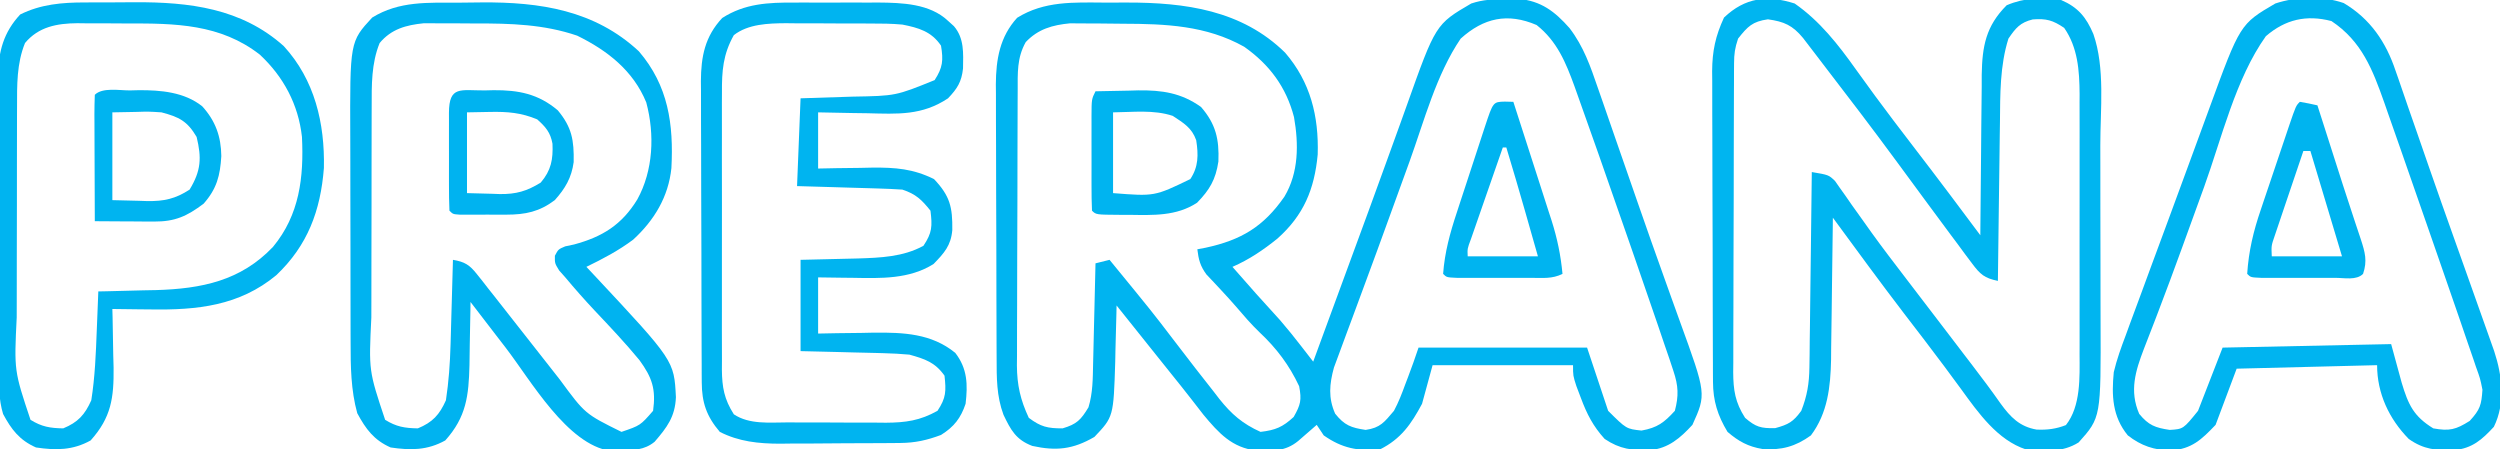
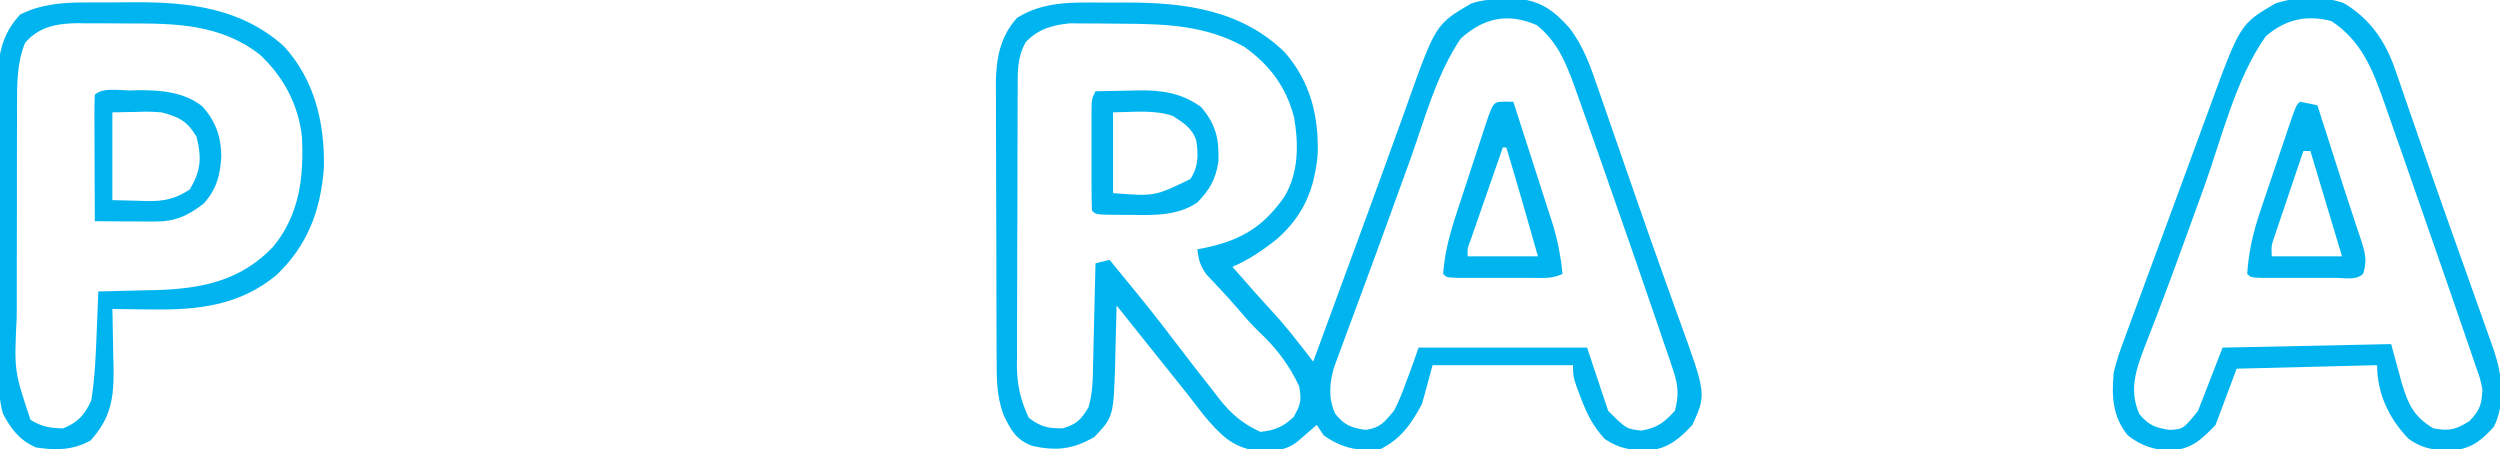
<svg xmlns="http://www.w3.org/2000/svg" version="1.1" width="712" height="128">
  <path d="M0 0 C1.203 -0.026 2.405 -0.052 3.645 -0.078 C10.096 0.519 13.986 3.496 18.188 8.25 C22.208 13.505 24.145 19.122 26.277 25.348 C26.659 26.439 27.04 27.53 27.433 28.654 C28.672 32.204 29.899 35.758 31.125 39.312 C31.974 41.758 32.824 44.203 33.675 46.647 C34.957 50.332 36.239 54.017 37.517 57.703 C40.069 65.062 42.659 72.405 45.293 79.734 C45.901 81.432 46.508 83.13 47.115 84.828 C47.952 87.167 48.792 89.505 49.641 91.839 C57.15 112.499 57.15 112.499 53.188 121.25 C49.742 125 46.372 127.935 41.137 128.453 C36.044 128.559 32.542 128.187 28.188 125.25 C24.912 121.641 23.133 118.178 21.438 113.625 C21.01 112.498 20.582 111.372 20.141 110.211 C19.188 107.25 19.188 107.25 19.188 104.25 C5.987 104.25 -7.213 104.25 -20.812 104.25 C-21.802 107.88 -22.793 111.51 -23.812 115.25 C-26.907 121.032 -29.796 125.242 -35.812 128.25 C-42.071 128.79 -46.605 127.905 -51.812 124.25 C-52.472 123.26 -53.133 122.27 -53.812 121.25 C-54.295 121.672 -54.777 122.093 -55.273 122.527 C-56.221 123.349 -56.221 123.349 -57.188 124.188 C-57.814 124.733 -58.44 125.278 -59.086 125.84 C-62.802 128.875 -66.28 128.653 -70.938 128.574 C-77.917 127.787 -81.73 123.585 -86.062 118.375 C-87.221 116.892 -88.379 115.409 -89.525 113.916 C-91.427 111.455 -93.38 109.035 -95.329 106.611 C-96.797 104.784 -98.261 102.953 -99.723 101.121 C-103.415 96.494 -107.114 91.872 -110.812 87.25 C-110.827 87.99 -110.842 88.731 -110.857 89.494 C-110.932 92.892 -111.028 96.29 -111.125 99.688 C-111.148 100.852 -111.17 102.017 -111.193 103.217 C-111.681 118.949 -111.681 118.949 -117.125 124.688 C-123.242 128.244 -127.989 128.741 -134.812 127.25 C-139.474 125.489 -140.957 122.687 -143.016 118.383 C-145.01 113.046 -144.966 107.816 -144.974 102.196 C-144.979 101.293 -144.984 100.39 -144.989 99.46 C-145.003 96.478 -145.01 93.497 -145.016 90.516 C-145.021 88.437 -145.027 86.358 -145.033 84.279 C-145.043 79.922 -145.049 75.564 -145.053 71.206 C-145.058 65.637 -145.082 60.068 -145.111 54.498 C-145.129 50.204 -145.135 45.909 -145.136 41.614 C-145.139 39.562 -145.147 37.51 -145.16 35.457 C-145.177 32.578 -145.175 29.7 -145.169 26.821 C-145.178 25.983 -145.187 25.144 -145.197 24.28 C-145.147 17.131 -144.052 10.698 -139.125 5.312 C-131.384 0.493 -123.036 0.936 -114.196 0.989 C-112.081 1 -109.967 0.989 -107.852 0.977 C-91.304 0.958 -75.128 3.13 -62.812 15.25 C-55.593 23.609 -53.192 33.367 -53.531 44.266 C-54.465 54.172 -57.525 61.541 -64.992 68.191 C-69.041 71.456 -73.044 74.172 -77.812 76.25 C-73.35 81.387 -68.824 86.456 -64.219 91.465 C-62.114 93.901 -60.132 96.38 -58.162 98.924 C-57.534 99.734 -56.906 100.544 -56.259 101.379 C-55.543 102.305 -55.543 102.305 -54.812 103.25 C-54.618 102.721 -54.424 102.191 -54.223 101.645 C-53.624 100.014 -53.025 98.382 -52.426 96.75 C-51.707 94.794 -50.989 92.837 -50.271 90.881 C-48.257 85.395 -46.241 79.91 -44.222 74.426 C-38.918 60.015 -38.918 60.015 -33.681 45.58 C-32.437 42.126 -31.186 38.675 -29.934 35.224 C-29.359 33.634 -28.789 32.043 -28.222 30.451 C-19.934 7.17 -19.934 7.17 -9.812 1.25 C-6.383 0.107 -3.614 0.046 0 0 Z M-12.812 11.25 C-19.772 21.491 -23.208 34.708 -27.375 46.25 C-28.167 48.432 -28.96 50.613 -29.753 52.794 C-30.953 56.095 -32.152 59.396 -33.347 62.699 C-35.513 68.684 -37.697 74.661 -39.913 80.627 C-41.144 83.94 -42.366 87.256 -43.587 90.572 C-44.149 92.094 -44.715 93.615 -45.285 95.134 C-46.067 97.224 -46.836 99.318 -47.602 101.414 C-48.032 102.574 -48.462 103.733 -48.905 104.928 C-50.188 109.626 -50.561 113.565 -48.562 118.062 C-45.908 121.381 -44.04 122.067 -39.875 122.688 C-35.667 122.086 -34.548 120.462 -31.812 117.25 C-30.494 114.787 -29.516 112.249 -28.562 109.625 C-28.307 108.957 -28.052 108.29 -27.789 107.602 C-26.738 104.836 -25.748 102.057 -24.812 99.25 C-8.973 99.25 6.867 99.25 23.188 99.25 C25.168 105.19 27.148 111.13 29.188 117.25 C34.361 122.401 34.361 122.401 38.688 122.875 C43.199 122.069 45.112 120.618 48.188 117.25 C49.321 112.957 49.185 110.112 47.785 105.934 C47.409 104.795 47.033 103.657 46.645 102.484 C46.16 101.072 45.674 99.661 45.188 98.25 C44.572 96.436 43.958 94.623 43.343 92.809 C41.129 86.301 38.88 79.806 36.625 73.312 C36.225 72.16 35.825 71.007 35.413 69.819 C32.682 61.959 29.939 54.103 27.188 46.25 C26.873 45.351 26.558 44.452 26.234 43.526 C24.687 39.11 23.128 34.699 21.543 30.296 C20.897 28.497 20.26 26.695 19.625 24.893 C17.14 18.075 14.661 11.992 8.812 7.375 C0.554 3.836 -6.249 5.336 -12.812 11.25 Z M-136.688 12.25 C-139.215 16.744 -138.967 21.089 -138.974 26.093 C-138.979 26.997 -138.984 27.901 -138.989 28.833 C-139.003 31.83 -139.01 34.827 -139.016 37.824 C-139.021 39.908 -139.027 41.992 -139.033 44.076 C-139.043 48.45 -139.049 52.824 -139.053 57.198 C-139.058 62.792 -139.082 68.386 -139.111 73.98 C-139.129 78.288 -139.135 82.595 -139.136 86.903 C-139.139 88.964 -139.147 91.026 -139.16 93.087 C-139.177 95.979 -139.175 98.869 -139.169 101.76 C-139.178 102.606 -139.187 103.451 -139.197 104.323 C-139.158 109.94 -138.198 114.138 -135.812 119.25 C-132.382 121.823 -130.467 122.25 -126.188 122.25 C-122.132 121.048 -120.977 119.829 -118.812 116.25 C-117.559 112.145 -117.586 108.024 -117.496 103.766 C-117.475 102.95 -117.455 102.134 -117.433 101.294 C-117.368 98.696 -117.309 96.098 -117.25 93.5 C-117.207 91.736 -117.163 89.971 -117.119 88.207 C-117.012 83.888 -116.911 79.569 -116.812 75.25 C-114.832 74.755 -114.832 74.755 -112.812 74.25 C-100.556 89.215 -100.556 89.215 -94.812 96.75 C-93.149 98.919 -91.483 101.086 -89.812 103.25 C-89.291 103.927 -88.77 104.604 -88.233 105.301 C-86.543 107.482 -84.836 109.648 -83.125 111.812 C-82.602 112.492 -82.08 113.171 -81.541 113.871 C-78.057 118.236 -74.931 120.937 -69.812 123.25 C-65.56 122.745 -63.518 121.901 -60.375 119 C-58.394 115.513 -58.064 114.219 -58.812 110.25 C-61.615 104.268 -65.236 99.454 -70.031 94.953 C-72.523 92.571 -74.732 89.98 -76.973 87.363 C-78.285 85.856 -79.63 84.377 -80.996 82.918 C-81.719 82.141 -82.442 81.363 -83.188 80.562 C-83.855 79.857 -84.523 79.152 -85.211 78.426 C-86.997 76 -87.449 74.213 -87.812 71.25 C-87.039 71.103 -86.266 70.956 -85.469 70.805 C-75.313 68.618 -68.954 64.818 -63 56.242 C-58.915 49.388 -58.93 41.28 -60.277 33.602 C-62.506 25.03 -67.253 18.659 -74.469 13.566 C-85.286 7.491 -96.898 7.041 -108.98 7.01 C-111.24 7 -113.5 6.969 -115.76 6.938 C-117.214 6.931 -118.667 6.926 -120.121 6.922 C-121.429 6.913 -122.736 6.903 -124.084 6.894 C-129.029 7.366 -133.186 8.515 -136.688 12.25 Z " fill="#00B4F0" transform="translate(428.812,-0.25)" />
-   <path d="M0 0 C7.125 4.956 12.39 11.675 17.375 18.688 C18.586 20.361 19.798 22.032 21.012 23.703 C21.639 24.567 22.266 25.432 22.912 26.322 C26.274 30.908 29.731 35.422 33.188 39.938 C34.531 41.695 35.875 43.453 37.219 45.211 C37.845 46.03 38.472 46.85 39.117 47.694 C42.735 52.439 46.307 57.218 49.875 62 C50.875 63.333 51.875 64.667 52.875 66 C52.879 65.329 52.882 64.657 52.886 63.966 C52.928 56.957 52.997 49.949 53.083 42.941 C53.111 40.328 53.132 37.715 53.146 35.102 C53.167 31.338 53.214 27.576 53.266 23.812 C53.267 22.651 53.268 21.489 53.269 20.292 C53.414 12.192 54.437 6.438 60.375 0.5 C65.565 -1.724 70.314 -1.733 75.875 -1 C80.722 1.077 83.041 3.935 85.063 8.679 C88.448 18.355 87.039 30.244 87.043 40.367 C87.046 42.252 87.05 44.137 87.053 46.022 C87.059 49.961 87.061 53.9 87.06 57.838 C87.06 62.857 87.074 67.875 87.091 72.894 C87.102 76.783 87.104 80.673 87.104 84.563 C87.105 86.412 87.109 88.261 87.117 90.11 C87.223 117.905 87.223 117.905 80.875 125 C76.202 127.936 71.207 127.482 65.875 127 C57.765 124.349 52.286 116.563 47.438 109.875 C46.396 108.462 45.352 107.049 44.309 105.637 C43.481 104.514 43.481 104.514 42.636 103.369 C38.876 98.312 35.025 93.323 31.186 88.326 C24.29 79.31 17.593 70.148 10.875 61 C10.869 61.592 10.863 62.183 10.857 62.793 C10.793 68.991 10.708 75.188 10.613 81.386 C10.579 83.694 10.551 86.002 10.529 88.311 C10.495 91.642 10.442 94.973 10.387 98.305 C10.377 99.835 10.377 99.835 10.367 101.396 C10.21 109.17 9.394 116.641 4.625 123 C0.253 126.18 -3.831 127.284 -9.188 126.875 C-13.245 126.191 -15.978 124.708 -19.125 122 C-21.937 117.345 -23.243 113.177 -23.265 107.776 C-23.271 106.941 -23.277 106.106 -23.283 105.245 C-23.284 104.337 -23.285 103.429 -23.286 102.493 C-23.291 101.53 -23.296 100.567 -23.301 99.575 C-23.316 96.388 -23.323 93.202 -23.328 90.016 C-23.334 87.798 -23.34 85.581 -23.345 83.364 C-23.356 78.714 -23.362 74.063 -23.365 69.413 C-23.371 63.464 -23.395 57.514 -23.423 51.565 C-23.442 46.984 -23.447 42.403 -23.449 37.821 C-23.452 35.629 -23.46 33.436 -23.473 31.243 C-23.49 28.17 -23.488 25.098 -23.481 22.024 C-23.491 21.124 -23.5 20.224 -23.509 19.297 C-23.471 13.531 -22.564 9.25 -20.125 4 C-14.162 -1.672 -7.823 -2.503 0 0 Z M-16.125 10 C-17.029 12.713 -17.254 14.292 -17.265 17.079 C-17.271 17.907 -17.277 18.736 -17.283 19.589 C-17.284 20.495 -17.285 21.4 -17.286 22.333 C-17.291 23.29 -17.296 24.246 -17.301 25.231 C-17.316 28.4 -17.323 31.569 -17.328 34.738 C-17.334 36.939 -17.34 39.14 -17.345 41.341 C-17.356 45.959 -17.362 50.576 -17.365 55.194 C-17.371 61.109 -17.395 67.024 -17.423 72.939 C-17.442 77.486 -17.447 82.034 -17.449 86.582 C-17.452 88.762 -17.46 90.942 -17.473 93.123 C-17.49 96.175 -17.488 99.226 -17.481 102.279 C-17.491 103.178 -17.5 104.077 -17.509 105.004 C-17.476 110.088 -16.959 113.599 -14.125 118 C-11.065 120.635 -9.628 121.009 -5.562 120.938 C-1.757 119.9 -0.428 119.156 1.875 116 C3.55 111.763 4.138 108.17 4.194 103.627 C4.214 102.387 4.234 101.146 4.254 99.867 C4.266 98.529 4.278 97.19 4.289 95.852 C4.308 94.47 4.327 93.089 4.348 91.707 C4.399 88.087 4.439 84.467 4.476 80.847 C4.516 77.147 4.567 73.446 4.617 69.746 C4.714 62.498 4.798 55.249 4.875 48 C9.675 48.809 9.675 48.809 11.474 50.524 C11.932 51.182 12.391 51.839 12.863 52.516 C13.396 53.261 13.929 54.007 14.478 54.775 C15.042 55.592 15.606 56.408 16.188 57.25 C17.434 58.999 18.683 60.746 19.934 62.492 C20.581 63.402 21.227 64.312 21.894 65.249 C25.093 69.691 28.419 74.032 31.75 78.375 C33.087 80.125 34.425 81.875 35.762 83.625 C37.133 85.417 38.504 87.208 39.875 89 C42.773 92.79 45.668 96.582 48.562 100.375 C49.222 101.237 49.881 102.098 50.56 102.986 C53.32 106.601 56.05 110.221 58.656 113.949 C61.436 117.772 64.072 120.523 68.895 121.344 C71.905 121.478 74.447 121.169 77.25 120.062 C81.511 114.655 81.167 106.46 81.134 99.859 C81.137 98.995 81.141 98.13 81.144 97.239 C81.153 94.409 81.147 91.58 81.141 88.75 C81.142 86.767 81.144 84.783 81.146 82.8 C81.149 78.654 81.145 74.509 81.136 70.363 C81.124 65.068 81.131 59.772 81.143 54.477 C81.15 50.384 81.148 46.292 81.143 42.2 C81.141 40.248 81.143 38.296 81.148 36.344 C81.153 33.61 81.145 30.875 81.134 28.141 C81.138 27.346 81.142 26.55 81.146 25.731 C81.096 19.048 80.63 12.529 76.75 6.938 C73.496 4.745 71.661 4.24 67.805 4.531 C64.211 5.404 62.925 6.985 60.875 10 C58.439 17.744 58.536 25.847 58.461 33.883 C58.442 35.178 58.422 36.474 58.402 37.808 C58.351 41.218 58.312 44.627 58.274 48.037 C58.234 51.53 58.183 55.023 58.133 58.516 C58.037 65.344 57.952 72.172 57.875 79 C54.035 78.207 52.837 77.152 50.477 73.977 C49.84 73.13 49.203 72.284 48.547 71.412 C47.871 70.492 47.196 69.573 46.5 68.625 C45.437 67.203 45.437 67.203 44.352 65.752 C42.181 62.843 40.026 59.923 37.875 57 C36.956 55.754 36.956 55.754 36.019 54.483 C33.736 51.388 31.456 48.292 29.182 45.19 C22.211 35.695 15.053 26.34 7.875 17 C7.235 16.161 6.595 15.321 5.935 14.456 C5.316 13.65 4.697 12.843 4.059 12.012 C3.23 10.928 3.23 10.928 2.385 9.823 C-0.629 6.184 -3.005 5.16 -7.625 4.5 C-12.047 5.132 -13.394 6.546 -16.125 10 Z " fill="#00B5F0" transform="translate(511.125,1)" />
-   <path d="M0 0 C0.855 -0.002 1.71 -0.004 2.591 -0.006 C4.389 -0.007 6.187 -0.004 7.984 0.005 C10.712 0.016 13.439 0.005 16.166 -0.008 C17.923 -0.006 19.68 -0.004 21.438 0 C22.241 -0.004 23.044 -0.008 23.872 -0.012 C30.696 0.043 38.584 0.289 43.785 5.203 C44.342 5.707 44.899 6.211 45.473 6.73 C48.436 10.196 48.124 14.44 48.055 18.762 C47.642 22.592 46.427 24.492 43.785 27.266 C36.395 32.198 29.461 31.737 20.785 31.516 C19.425 31.496 18.064 31.477 16.703 31.461 C13.397 31.414 10.091 31.342 6.785 31.266 C6.785 36.546 6.785 41.826 6.785 47.266 C8.497 47.231 10.209 47.196 11.973 47.16 C14.243 47.132 16.514 47.105 18.785 47.078 C20.473 47.04 20.473 47.04 22.195 47.002 C28.802 46.944 33.825 47.324 39.785 50.266 C44.382 55.098 45.084 58.312 45 64.793 C44.615 69.23 42.665 71.36 39.66 74.453 C32.753 78.808 24.647 78.534 16.723 78.391 C15.762 78.382 14.801 78.373 13.811 78.363 C11.469 78.34 9.127 78.304 6.785 78.266 C6.785 83.546 6.785 88.826 6.785 94.266 C8.546 94.231 10.307 94.196 12.121 94.16 C14.467 94.132 16.814 94.105 19.16 94.078 C20.316 94.053 21.473 94.028 22.664 94.002 C31.131 93.93 39.079 94.241 45.848 99.766 C49.32 104.247 49.43 108.802 48.785 114.266 C47.416 118.349 45.484 120.829 41.785 123.141 C37.78 124.642 34.439 125.39 30.159 125.427 C29.248 125.436 28.336 125.446 27.397 125.456 C26.418 125.46 25.439 125.464 24.43 125.469 C22.905 125.477 22.905 125.477 21.35 125.486 C19.199 125.495 17.048 125.502 14.897 125.506 C11.627 125.516 8.358 125.547 5.088 125.578 C2.993 125.585 0.899 125.59 -1.195 125.594 C-2.164 125.606 -3.133 125.618 -4.132 125.631 C-10.166 125.612 -15.763 125.048 -21.215 122.266 C-25.008 117.809 -26.331 113.901 -26.355 108.156 C-26.361 107.346 -26.367 106.536 -26.373 105.701 C-26.374 104.821 -26.375 103.941 -26.376 103.034 C-26.381 102.1 -26.386 101.167 -26.391 100.204 C-26.406 97.115 -26.412 94.027 -26.418 90.938 C-26.424 88.788 -26.429 86.638 -26.435 84.488 C-26.446 79.979 -26.452 75.47 -26.455 70.96 C-26.461 65.193 -26.485 59.425 -26.513 53.657 C-26.532 49.215 -26.537 44.773 -26.538 40.331 C-26.541 38.205 -26.549 36.079 -26.563 33.953 C-26.58 30.974 -26.578 27.994 -26.571 25.015 C-26.585 23.707 -26.585 23.707 -26.599 22.372 C-26.552 15.368 -25.472 9.681 -20.527 4.391 C-14.089 0.261 -7.434 -0.037 0 0 Z M-17.215 9.266 C-20.307 14.775 -20.647 19.456 -20.603 25.686 C-20.608 26.604 -20.614 27.522 -20.619 28.468 C-20.632 31.485 -20.623 34.502 -20.613 37.52 C-20.615 39.625 -20.618 41.731 -20.622 43.836 C-20.626 48.242 -20.62 52.647 -20.606 57.052 C-20.589 62.694 -20.599 68.335 -20.617 73.976 C-20.628 78.321 -20.624 82.666 -20.616 87.012 C-20.614 89.092 -20.617 91.172 -20.624 93.252 C-20.631 96.16 -20.62 99.067 -20.603 101.975 C-20.609 102.831 -20.615 103.686 -20.621 104.568 C-20.569 109.533 -19.97 112.963 -17.215 117.266 C-12.76 120.222 -7.073 119.571 -1.91 119.566 C-0.414 119.573 -0.414 119.573 1.112 119.579 C3.218 119.585 5.325 119.586 7.431 119.581 C10.642 119.578 13.852 119.602 17.062 119.627 C19.113 119.629 21.164 119.63 23.215 119.629 C24.169 119.638 25.124 119.647 26.107 119.657 C31.758 119.618 35.822 119.053 40.785 116.266 C43.266 112.545 43.249 110.668 42.785 106.266 C40.104 102.451 37.178 101.486 32.785 100.266 C30.336 100.044 27.877 99.913 25.418 99.852 C24.738 99.832 24.059 99.813 23.359 99.793 C21.209 99.734 19.06 99.687 16.91 99.641 C15.444 99.602 13.978 99.563 12.512 99.523 C8.936 99.426 5.361 99.346 1.785 99.266 C1.785 90.686 1.785 82.106 1.785 73.266 C14.223 72.953 14.223 72.953 18.088 72.878 C24.534 72.671 31.006 72.434 36.785 69.266 C39.285 65.515 39.321 63.707 38.785 59.266 C36.244 56.106 34.639 54.55 30.785 53.266 C28.503 53.114 26.216 53.017 23.93 52.949 C23.268 52.928 22.606 52.908 21.925 52.886 C19.816 52.821 17.707 52.762 15.598 52.703 C14.166 52.66 12.734 52.616 11.303 52.572 C7.797 52.465 4.291 52.365 0.785 52.266 C1.115 44.016 1.445 35.766 1.785 27.266 C13.098 26.891 13.098 26.891 16.591 26.788 C28.89 26.573 28.89 26.573 39.973 22.078 C42.299 18.468 42.476 16.485 41.785 12.266 C39.046 8.211 35.401 7.185 30.785 6.266 C27.732 5.987 24.698 5.961 21.633 5.965 C20.774 5.961 19.915 5.956 19.03 5.952 C17.222 5.946 15.414 5.946 13.607 5.95 C10.859 5.953 8.113 5.93 5.365 5.904 C3.6 5.902 1.835 5.901 0.07 5.902 C-0.741 5.893 -1.553 5.884 -2.389 5.874 C-7.42 5.915 -13.101 6.085 -17.215 9.266 Z " fill="#00B4F0" transform="translate(226.215,0.734)" />
-   <path d="M0 0 C2.181 -0.01 4.362 -0.041 6.543 -0.072 C23.113 -0.198 38.713 2.136 51.301 13.854 C59.726 23.677 61.211 34.683 60.565 47.103 C59.732 55.28 55.654 62.015 49.684 67.482 C45.531 70.607 41.013 72.976 36.348 75.24 C37.109 76.051 37.871 76.862 38.656 77.697 C61.336 101.958 61.336 101.958 61.848 112.365 C61.618 117.914 59.339 120.931 55.785 125.053 C52.86 127.469 49.668 127.457 46.035 127.553 C44.649 127.609 44.649 127.609 43.234 127.666 C30.861 125.841 20.597 107.679 13.348 98.24 C12.375 96.98 11.403 95.719 10.43 94.459 C8.063 91.39 5.704 88.317 3.348 85.24 C3.338 86.077 3.329 86.913 3.319 87.775 C3.275 90.914 3.213 94.052 3.14 97.191 C3.098 99.203 3.076 101.216 3.055 103.229 C2.835 111.97 2.163 117.989 -3.84 124.678 C-8.932 127.507 -13.725 127.529 -19.402 126.678 C-24.165 124.571 -26.462 121.443 -28.902 116.928 C-30.725 110.396 -30.802 103.533 -30.798 96.79 C-30.801 95.998 -30.804 95.207 -30.808 94.391 C-30.817 91.803 -30.819 89.215 -30.82 86.627 C-30.824 84.808 -30.827 82.988 -30.83 81.169 C-30.836 77.366 -30.838 73.562 -30.838 69.759 C-30.838 64.914 -30.851 60.07 -30.868 55.225 C-30.88 51.47 -30.882 47.715 -30.881 43.959 C-30.882 42.175 -30.887 40.39 -30.894 38.605 C-31.003 11.12 -31.003 11.12 -24.652 4.24 C-16.941 -0.518 -8.763 0.023 0 0 Z M-22.527 11.49 C-24.904 17.3 -24.801 23.495 -24.798 29.679 C-24.801 30.493 -24.804 31.307 -24.808 32.146 C-24.817 34.819 -24.819 37.493 -24.82 40.166 C-24.824 42.038 -24.827 43.91 -24.83 45.781 C-24.836 49.699 -24.838 53.617 -24.838 57.535 C-24.838 62.535 -24.851 67.534 -24.868 72.534 C-24.88 76.399 -24.882 80.264 -24.881 84.129 C-24.882 85.971 -24.887 87.813 -24.894 89.655 C-25.632 104.838 -25.632 104.838 -20.965 118.803 C-17.779 120.783 -15.394 121.175 -11.652 121.24 C-7.457 119.524 -5.481 117.356 -3.652 113.24 C-2.854 107.965 -2.487 102.797 -2.336 97.459 C-2.315 96.76 -2.294 96.061 -2.273 95.341 C-2.208 93.141 -2.149 90.941 -2.09 88.74 C-2.047 87.235 -2.003 85.73 -1.959 84.225 C-1.853 80.563 -1.751 76.902 -1.652 73.24 C1.71 73.805 3.097 74.682 5.195 77.346 C5.713 77.993 6.23 78.639 6.763 79.306 C7.306 80.006 7.85 80.706 8.41 81.428 C8.981 82.147 9.552 82.866 10.14 83.606 C11.886 85.81 13.618 88.024 15.348 90.24 C16.341 91.504 17.334 92.767 18.328 94.029 C20.149 96.345 21.967 98.661 23.785 100.979 C24.639 102.066 25.493 103.153 26.348 104.24 C27.152 105.265 27.956 106.29 28.785 107.346 C35.961 117.106 35.961 117.106 46.348 122.24 C51.717 120.41 51.717 120.41 55.348 116.24 C56.197 110.08 55.085 106.781 51.453 101.795 C47.43 96.913 43.092 92.327 38.747 87.732 C35.857 84.65 33.052 81.487 30.348 78.24 C29.771 77.592 29.195 76.943 28.602 76.275 C27.348 74.24 27.348 74.24 27.379 72.076 C28.348 70.24 28.348 70.24 30.316 69.404 C31.152 69.226 31.987 69.049 32.848 68.865 C40.922 66.685 46.432 63.265 50.848 56.053 C55.401 47.819 55.848 37.542 53.41 28.428 C49.711 19.351 42.286 13.589 33.73 9.396 C24.264 6.161 14.709 5.895 4.803 5.925 C2.587 5.928 0.372 5.904 -1.844 5.879 C-3.275 5.877 -4.706 5.876 -6.137 5.877 C-7.413 5.874 -8.688 5.871 -10.003 5.868 C-14.993 6.377 -19.205 7.503 -22.527 11.49 Z " fill="#00B3F0" transform="translate(130.652,0.76)" />
  <path d="M0 0 C7.573 4.485 12.055 11.127 14.781 19.312 C15.06 20.105 15.338 20.898 15.626 21.715 C16.54 24.327 17.432 26.947 18.324 29.566 C18.963 31.406 19.604 33.244 20.247 35.083 C21.616 39.007 22.978 42.935 24.335 46.864 C26.599 53.401 28.913 59.92 31.234 66.438 C31.624 67.532 32.013 68.626 32.415 69.753 C33.19 71.932 33.966 74.11 34.742 76.288 C36.572 81.429 38.4 86.571 40.223 91.715 C40.542 92.611 40.861 93.507 41.19 94.43 C41.482 95.257 41.774 96.083 42.076 96.935 C42.33 97.652 42.585 98.369 42.847 99.108 C45.163 106.148 46.093 113.909 42.762 120.691 C39.377 124.358 36.598 126.823 31.461 127.332 C26.367 127.438 22.797 127.176 18.512 124.129 C12.92 118.414 9.512 111.2 9.512 103.129 C-3.688 103.459 -16.888 103.789 -30.488 104.129 C-32.468 109.409 -34.448 114.689 -36.488 120.129 C-40.557 124.401 -43.258 126.937 -49.113 127.441 C-53.919 127.345 -57.688 126.106 -61.488 123.129 C-65.889 117.764 -66.128 111.796 -65.488 105.129 C-64.633 101.512 -63.392 98.094 -62.078 94.621 C-61.719 93.633 -61.36 92.645 -60.99 91.627 C-59.818 88.413 -58.622 85.209 -57.426 82.004 C-56.605 79.775 -55.786 77.545 -54.968 75.314 C-53.301 70.781 -51.624 66.252 -49.939 61.726 C-48.006 56.533 -46.096 51.333 -44.199 46.128 C-42.867 42.479 -41.526 38.833 -40.181 35.189 C-39.56 33.502 -38.941 31.814 -38.325 30.125 C-29.503 5.987 -29.503 5.987 -19.488 0.129 C-13.51 -1.864 -5.978 -2.093 0 0 Z M-22.176 9.441 C-30.803 21.559 -34.743 38.502 -39.738 52.316 C-41.426 56.972 -43.115 61.627 -44.805 66.281 C-45.213 67.408 -45.622 68.535 -46.043 69.696 C-48.299 75.902 -50.589 82.092 -52.953 88.258 C-53.196 88.896 -53.44 89.535 -53.691 90.192 C-54.744 92.956 -55.809 95.715 -56.897 98.466 C-59.322 104.81 -61.083 110.462 -58.238 117.004 C-55.561 120.254 -53.683 120.951 -49.551 121.566 C-45.686 121.327 -45.686 121.327 -41.488 116.129 C-39.178 110.189 -36.868 104.249 -34.488 98.129 C-18.648 97.799 -2.808 97.469 13.512 97.129 C14.502 100.759 15.492 104.389 16.512 108.129 C18.414 114.47 19.942 117.702 25.512 121.129 C30.133 121.954 31.901 121.514 35.887 119.004 C38.884 115.721 39.216 114.477 39.512 110.129 C38.868 106.915 38.868 106.915 37.652 103.566 C37.436 102.922 37.22 102.278 36.997 101.614 C36.266 99.448 35.514 97.288 34.762 95.129 C34.234 93.583 33.706 92.037 33.18 90.491 C31.663 86.055 30.124 81.626 28.581 77.199 C27.43 73.894 26.284 70.587 25.139 67.279 C22.608 59.975 20.062 52.676 17.512 45.379 C17.096 44.185 16.68 42.991 16.251 41.76 C15.052 38.324 13.846 34.89 12.637 31.457 C12.28 30.431 11.923 29.406 11.555 28.349 C8.222 18.932 5.145 10.884 -3.488 5.129 C-10.636 3.27 -16.614 4.656 -22.176 9.441 Z " fill="#00B4F0" transform="translate(667.488,0.871)" />
  <path d="M0 0 C0.755 -0.004 1.509 -0.009 2.286 -0.013 C3.875 -0.019 5.463 -0.019 7.051 -0.015 C9.434 -0.012 11.816 -0.035 14.199 -0.061 C29.706 -0.126 44.592 1.633 56.648 12.426 C65.484 22.047 68.359 34.45 68.082 47.156 C67.13 59.316 63.45 69.217 54.523 77.676 C43.997 86.406 31.973 87.645 18.711 87.426 C17.659 87.417 16.607 87.408 15.523 87.398 C12.961 87.375 10.398 87.342 7.836 87.301 C7.857 88.077 7.878 88.853 7.899 89.652 C7.983 93.202 8.035 96.751 8.086 100.301 C8.119 101.522 8.153 102.742 8.188 104 C8.28 112.573 7.536 118.178 1.648 124.738 C-3.444 127.567 -8.236 127.59 -13.914 126.738 C-18.578 124.675 -20.905 121.656 -23.283 117.209 C-24.559 112.996 -24.459 108.967 -24.455 104.589 C-24.461 103.616 -24.468 102.643 -24.475 101.64 C-24.494 98.427 -24.498 95.213 -24.5 92 C-24.506 89.762 -24.513 87.524 -24.52 85.286 C-24.532 80.594 -24.536 75.903 -24.535 71.211 C-24.534 65.209 -24.562 59.207 -24.596 53.205 C-24.618 48.582 -24.623 43.959 -24.621 39.335 C-24.624 37.123 -24.633 34.911 -24.648 32.699 C-24.668 29.599 -24.662 26.501 -24.65 23.401 C-24.661 22.493 -24.672 21.586 -24.684 20.65 C-24.618 13.918 -23.09 8.436 -18.414 3.426 C-12.559 0.498 -6.425 -0.008 0 0 Z M-17.039 11.551 C-19.416 17.36 -19.313 23.556 -19.309 29.74 C-19.313 30.554 -19.316 31.368 -19.32 32.206 C-19.329 34.88 -19.331 37.553 -19.332 40.227 C-19.335 42.098 -19.339 43.97 -19.342 45.842 C-19.348 49.76 -19.35 53.678 -19.349 57.595 C-19.349 62.595 -19.363 67.595 -19.38 72.594 C-19.391 76.459 -19.393 80.324 -19.393 84.189 C-19.394 86.031 -19.398 87.874 -19.406 89.716 C-20.143 104.899 -20.143 104.899 -15.477 118.863 C-12.29 120.844 -9.906 121.235 -6.164 121.301 C-1.969 119.584 0.007 117.416 1.836 113.301 C2.889 106.659 3.142 100.014 3.398 93.301 C3.442 92.24 3.485 91.179 3.529 90.086 C3.634 87.491 3.737 84.896 3.836 82.301 C4.596 82.286 5.357 82.272 6.14 82.257 C9.643 82.181 13.146 82.085 16.648 81.988 C17.844 81.966 19.04 81.943 20.271 81.92 C33.27 81.53 44.387 79.28 53.586 69.613 C61.154 60.49 62.392 49.752 61.836 38.301 C60.813 29.082 56.618 21.187 49.844 14.867 C38.609 6.102 25.693 5.948 12.085 5.985 C9.643 5.988 7.202 5.965 4.76 5.939 C3.188 5.937 1.615 5.936 0.043 5.938 C-0.677 5.928 -1.397 5.919 -2.139 5.91 C-7.942 5.962 -13.184 6.925 -17.039 11.551 Z " fill="#00B4F0" transform="translate(24.164,0.699)" />
  <path d="M0 0 C1.207 0.031 1.207 0.031 2.438 0.062 C4.28 5.752 6.112 11.445 7.937 17.14 C8.558 19.075 9.182 21.009 9.808 22.942 C10.711 25.73 11.604 28.521 12.496 31.312 C12.775 32.168 13.054 33.024 13.342 33.905 C14.952 38.981 15.943 43.758 16.438 49.062 C13.475 50.544 10.798 50.192 7.496 50.195 C6.813 50.196 6.13 50.197 5.427 50.198 C3.983 50.199 2.54 50.197 1.097 50.193 C-1.12 50.188 -3.336 50.193 -5.553 50.199 C-6.953 50.199 -8.354 50.197 -9.754 50.195 C-11.675 50.194 -11.675 50.194 -13.635 50.192 C-16.562 50.062 -16.562 50.062 -17.562 49.062 C-17.108 42.895 -15.6 37.415 -13.656 31.566 C-13.371 30.692 -13.087 29.818 -12.793 28.917 C-12.195 27.085 -11.593 25.254 -10.988 23.424 C-10.058 20.611 -9.139 17.795 -8.223 14.979 C-7.639 13.195 -7.054 11.412 -6.469 9.629 C-6.193 8.784 -5.917 7.94 -5.632 7.069 C-3.315 0.081 -3.315 0.081 0 0 Z M-0.562 13.062 C-1.991 17.155 -3.415 21.248 -4.835 25.343 C-5.319 26.736 -5.804 28.129 -6.29 29.521 C-6.988 31.521 -7.682 33.522 -8.375 35.523 C-8.794 36.728 -9.213 37.932 -9.645 39.173 C-10.663 41.875 -10.663 41.875 -10.562 44.062 C-3.962 44.062 2.638 44.062 9.438 44.062 C8.501 40.771 7.563 37.479 6.625 34.188 C6.233 32.811 6.233 32.811 5.834 31.406 C4.086 25.276 2.286 19.163 0.438 13.062 C0.107 13.062 -0.223 13.062 -0.562 13.062 Z " fill="#00B4F0" transform="translate(428.562,28.938)" />
  <path d="M0 0 C1.675 0.286 3.344 0.618 5 1 C5.513 2.6 6.026 4.201 6.539 5.801 C6.87 6.832 7.201 7.864 7.541 8.927 C8.267 11.195 8.992 13.463 9.715 15.731 C11.419 21.079 13.133 26.423 14.902 31.75 C15.326 33.041 15.326 33.041 15.757 34.358 C16.283 35.961 16.817 37.562 17.36 39.159 C18.565 42.867 19.257 45.287 18 49 C16.092 50.908 12.685 50.131 10.156 50.133 C9.472 50.134 8.788 50.135 8.083 50.136 C6.633 50.136 5.184 50.135 3.735 50.13 C1.509 50.125 -0.716 50.13 -2.941 50.137 C-4.346 50.136 -5.751 50.135 -7.156 50.133 C-8.443 50.132 -9.731 50.131 -11.057 50.129 C-14 50 -14 50 -15 49 C-14.58 42.47 -13.212 36.791 -11.094 30.625 C-10.809 29.774 -10.524 28.924 -10.231 28.048 C-9.633 26.268 -9.031 24.49 -8.425 22.713 C-7.494 19.983 -6.576 17.248 -5.66 14.512 C-5.076 12.778 -4.492 11.045 -3.906 9.312 C-3.63 8.493 -3.354 7.673 -3.07 6.829 C-1.117 1.117 -1.117 1.117 0 0 Z M1 14 C-0.288 17.788 -1.569 21.579 -2.845 25.371 C-3.28 26.66 -3.717 27.95 -4.155 29.238 C-4.785 31.091 -5.408 32.946 -6.031 34.801 C-6.408 35.916 -6.785 37.032 -7.174 38.181 C-8.141 40.99 -8.141 40.99 -8 44 C-1.4 44 5.2 44 12 44 C7.545 29.15 7.545 29.15 3 14 C2.34 14 1.68 14 1 14 Z " fill="#00B4EF" transform="translate(655,29)" />
  <path d="M0 0 C3.166 -0.088 6.333 -0.141 9.5 -0.188 C10.387 -0.213 11.274 -0.238 12.188 -0.264 C18.935 -0.338 24.415 0.436 30.059 4.473 C34.256 9.313 35.257 13.634 35 20 C34.222 25.184 32.479 28.085 28.926 31.738 C23.039 35.595 16.398 35.281 9.625 35.188 C8.711 35.187 7.797 35.186 6.855 35.186 C0.141 35.141 0.141 35.141 -1 34 C-1.101 31.648 -1.14 29.325 -1.133 26.973 C-1.134 26.269 -1.135 25.564 -1.136 24.839 C-1.136 23.347 -1.135 21.855 -1.13 20.363 C-1.125 18.076 -1.13 15.789 -1.137 13.502 C-1.136 12.055 -1.135 10.607 -1.133 9.16 C-1.135 8.474 -1.137 7.787 -1.139 7.08 C-1.115 2.23 -1.115 2.23 0 0 Z M5 6 C5 13.59 5 21.18 5 29 C16.818 29.932 16.818 29.932 27 25 C29.349 21.476 29.325 18.098 28.68 13.934 C27.433 10.387 25.088 9.038 22 7 C16.574 5.191 10.669 5.948 5 6 Z " fill="#00B4F0" transform="translate(312,26)" />
  <path d="M0 0 C0.826 -0.021 1.653 -0.041 2.504 -0.062 C8.765 -0.102 15.525 0.469 20.594 4.525 C24.381 8.681 25.96 13.134 26.031 18.707 C25.699 24.24 24.763 27.979 21 32.25 C16.24 35.844 12.821 37.382 6.895 37.348 C5.912 37.344 4.929 37.341 3.916 37.338 C2.892 37.33 1.868 37.321 0.812 37.312 C-0.223 37.308 -1.259 37.303 -2.326 37.299 C-4.884 37.287 -7.442 37.271 -10 37.25 C-10.025 32.141 -10.043 27.033 -10.055 21.924 C-10.06 20.185 -10.067 18.446 -10.075 16.706 C-10.088 14.212 -10.093 11.717 -10.098 9.223 C-10.103 8.44 -10.108 7.658 -10.113 6.852 C-10.113 4.984 -10.062 3.117 -10 1.25 C-7.829 -0.921 -3.004 0.018 0 0 Z M-5 6.25 C-5 14.5 -5 22.75 -5 31.25 C-1.226 31.343 -1.226 31.343 2.625 31.438 C3.406 31.465 4.186 31.492 4.991 31.52 C9.715 31.576 12.93 30.894 17 28.25 C20.29 22.837 20.441 19.205 19 13.25 C16.346 8.729 13.974 7.562 9 6.25 C5.34 6.01 5.34 6.01 1.625 6.125 C-0.561 6.166 -2.748 6.207 -5 6.25 Z " fill="#00B4F0" transform="translate(37,25.75)" />
-   <path d="M0 0 C1.252 -0.031 1.252 -0.031 2.529 -0.062 C9.618 -0.107 15.247 0.969 20.812 5.688 C24.829 10.531 25.437 14.202 25.32 20.422 C24.719 24.862 22.908 27.947 19.938 31.25 C15.574 34.549 11.59 35.375 6.207 35.383 C4.88 35.385 4.88 35.385 3.525 35.387 C2.61 35.383 1.694 35.379 0.75 35.375 C-0.177 35.379 -1.105 35.383 -2.061 35.387 C-2.942 35.385 -3.823 35.384 -4.73 35.383 C-5.941 35.381 -5.941 35.381 -7.177 35.379 C-9.062 35.25 -9.062 35.25 -10.062 34.25 C-10.163 31.813 -10.202 29.406 -10.195 26.969 C-10.196 26.24 -10.197 25.511 -10.198 24.761 C-10.199 23.217 -10.197 21.674 -10.193 20.13 C-10.188 17.76 -10.193 15.39 -10.199 13.02 C-10.199 11.523 -10.197 10.027 -10.195 8.531 C-10.197 7.818 -10.199 7.104 -10.201 6.369 C-10.164 -1.428 -6.875 0.041 0 0 Z M-5.062 6.25 C-5.062 13.84 -5.062 21.43 -5.062 29.25 C-2.711 29.312 -0.36 29.374 2.062 29.438 C2.791 29.465 3.519 29.492 4.27 29.52 C8.935 29.579 11.989 28.694 15.938 26.25 C18.916 22.775 19.478 19.629 19.285 15.18 C18.706 11.964 17.337 10.397 14.938 8.25 C10.362 6.335 6.496 6.032 1.562 6.125 C-0.624 6.166 -2.81 6.207 -5.062 6.25 Z " fill="#00B3F0" transform="translate(138.062,25.75)" />
</svg>